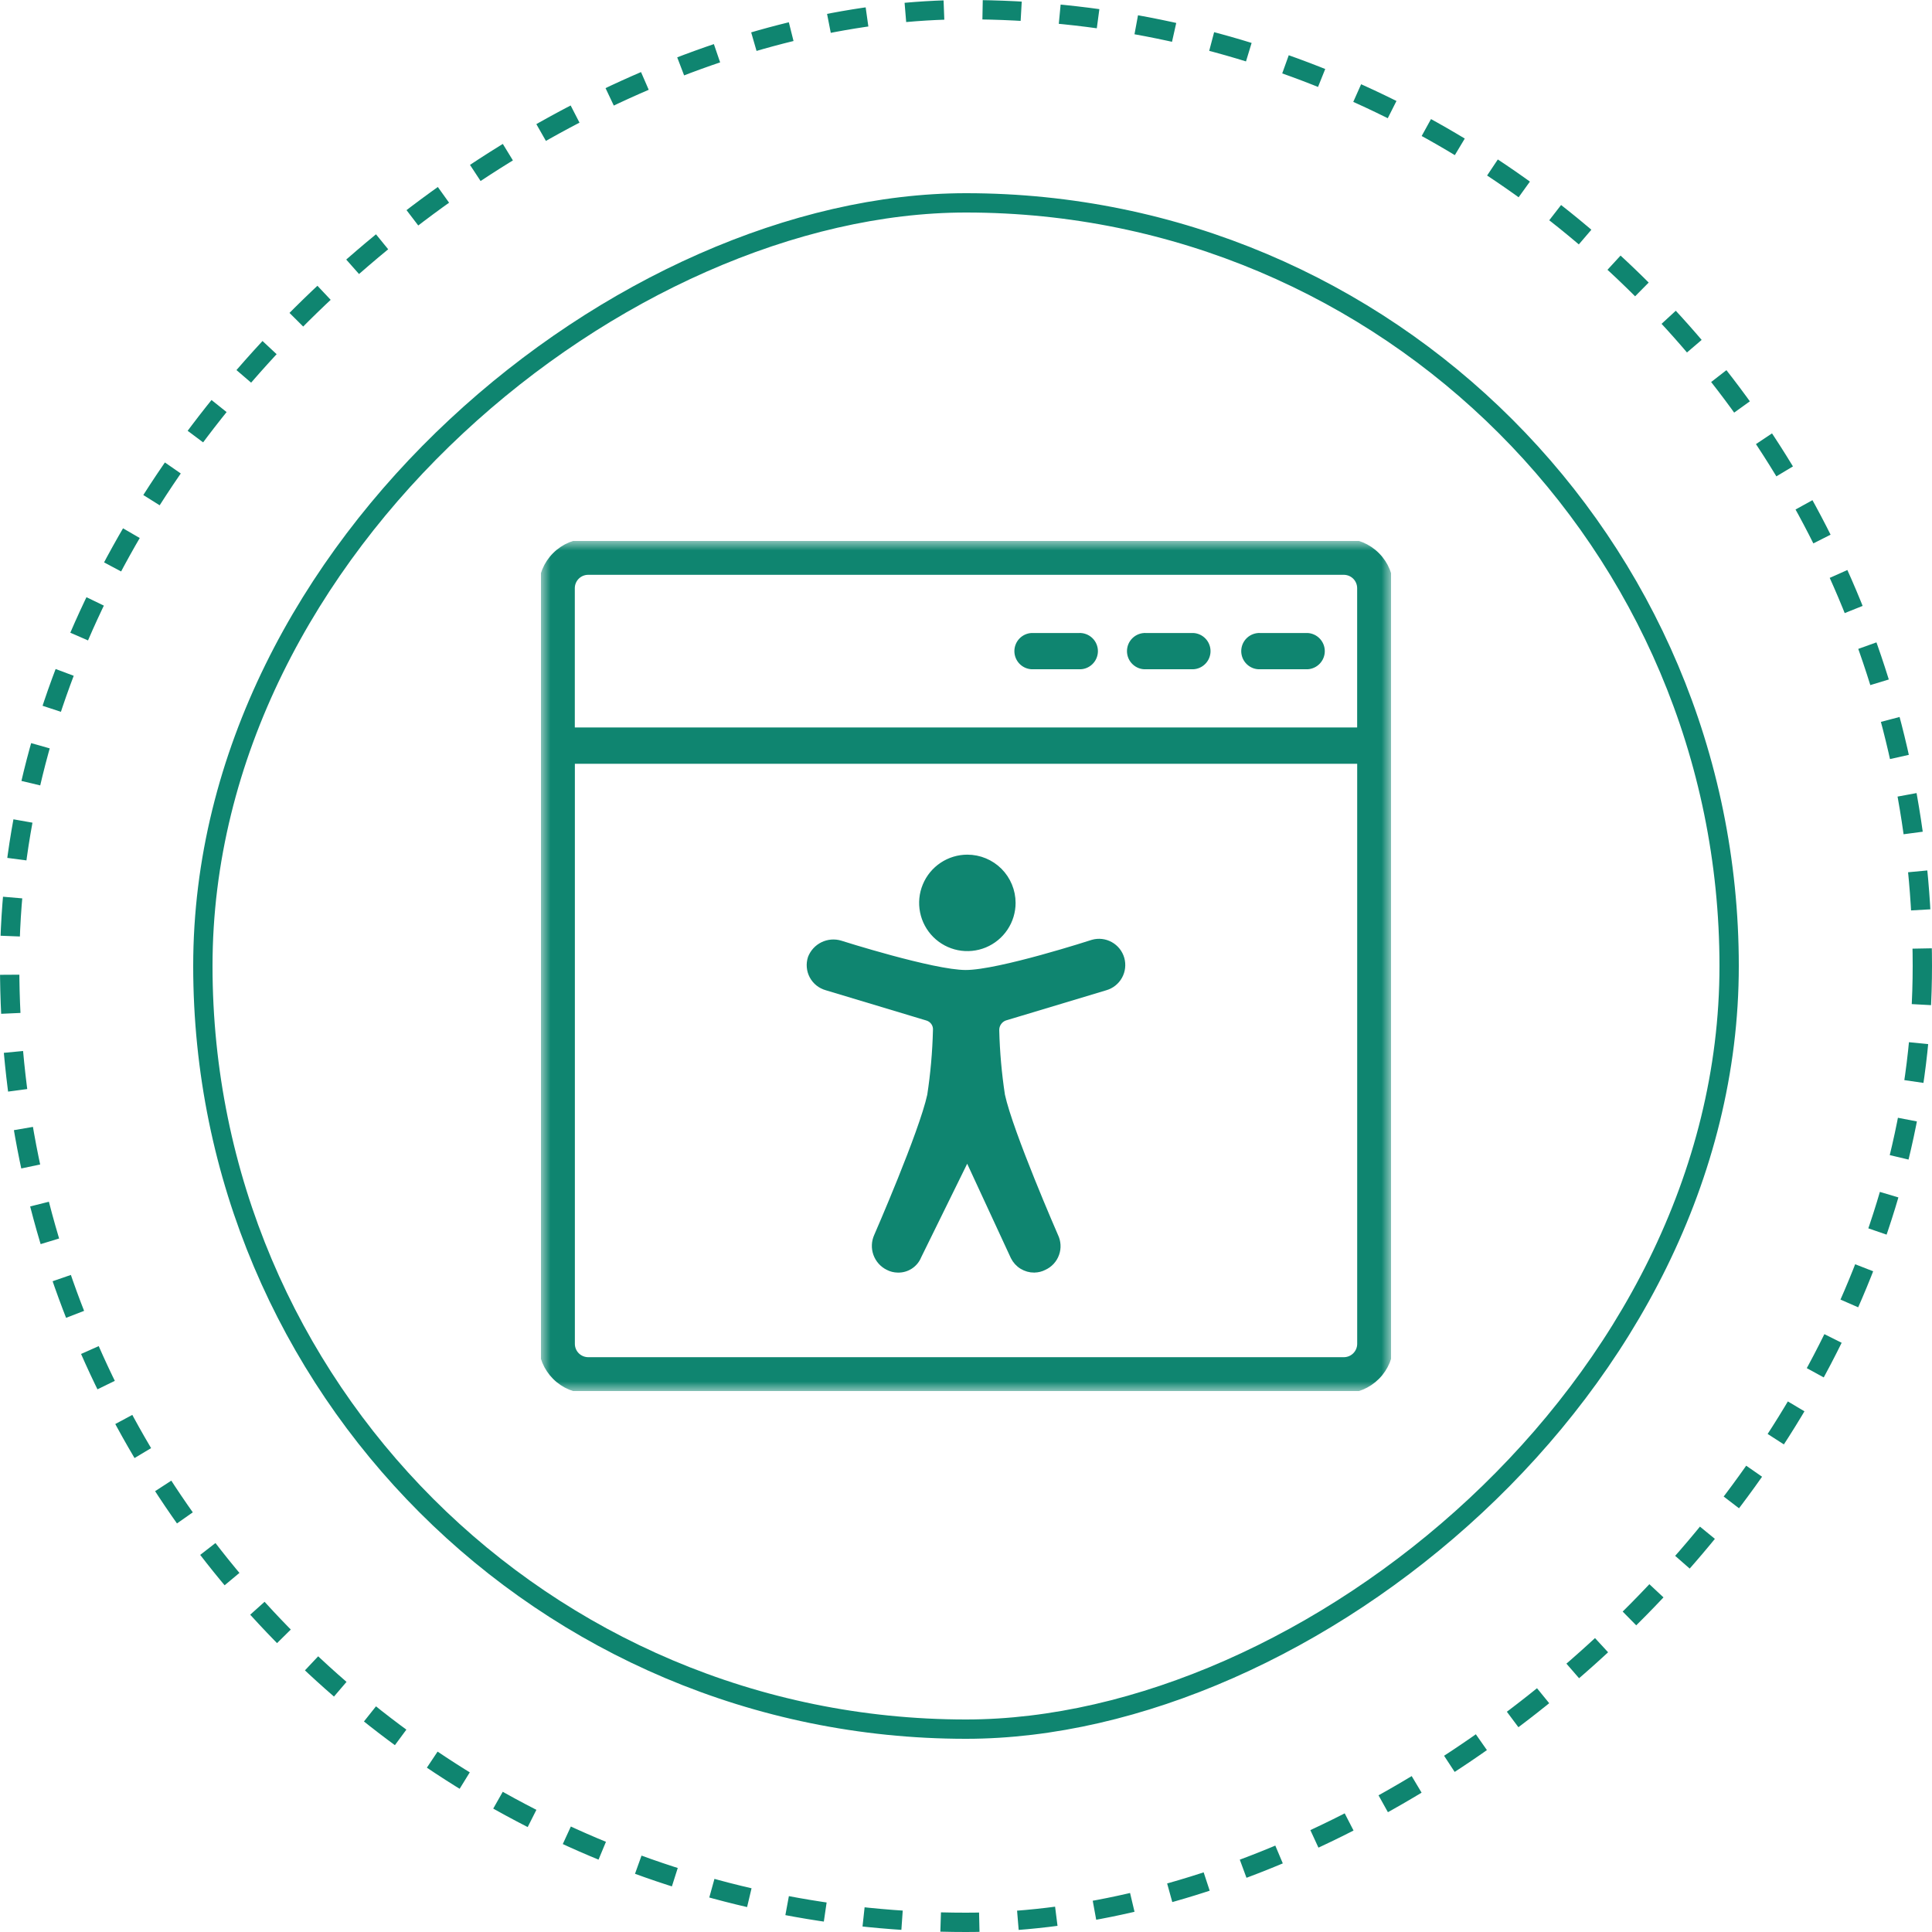
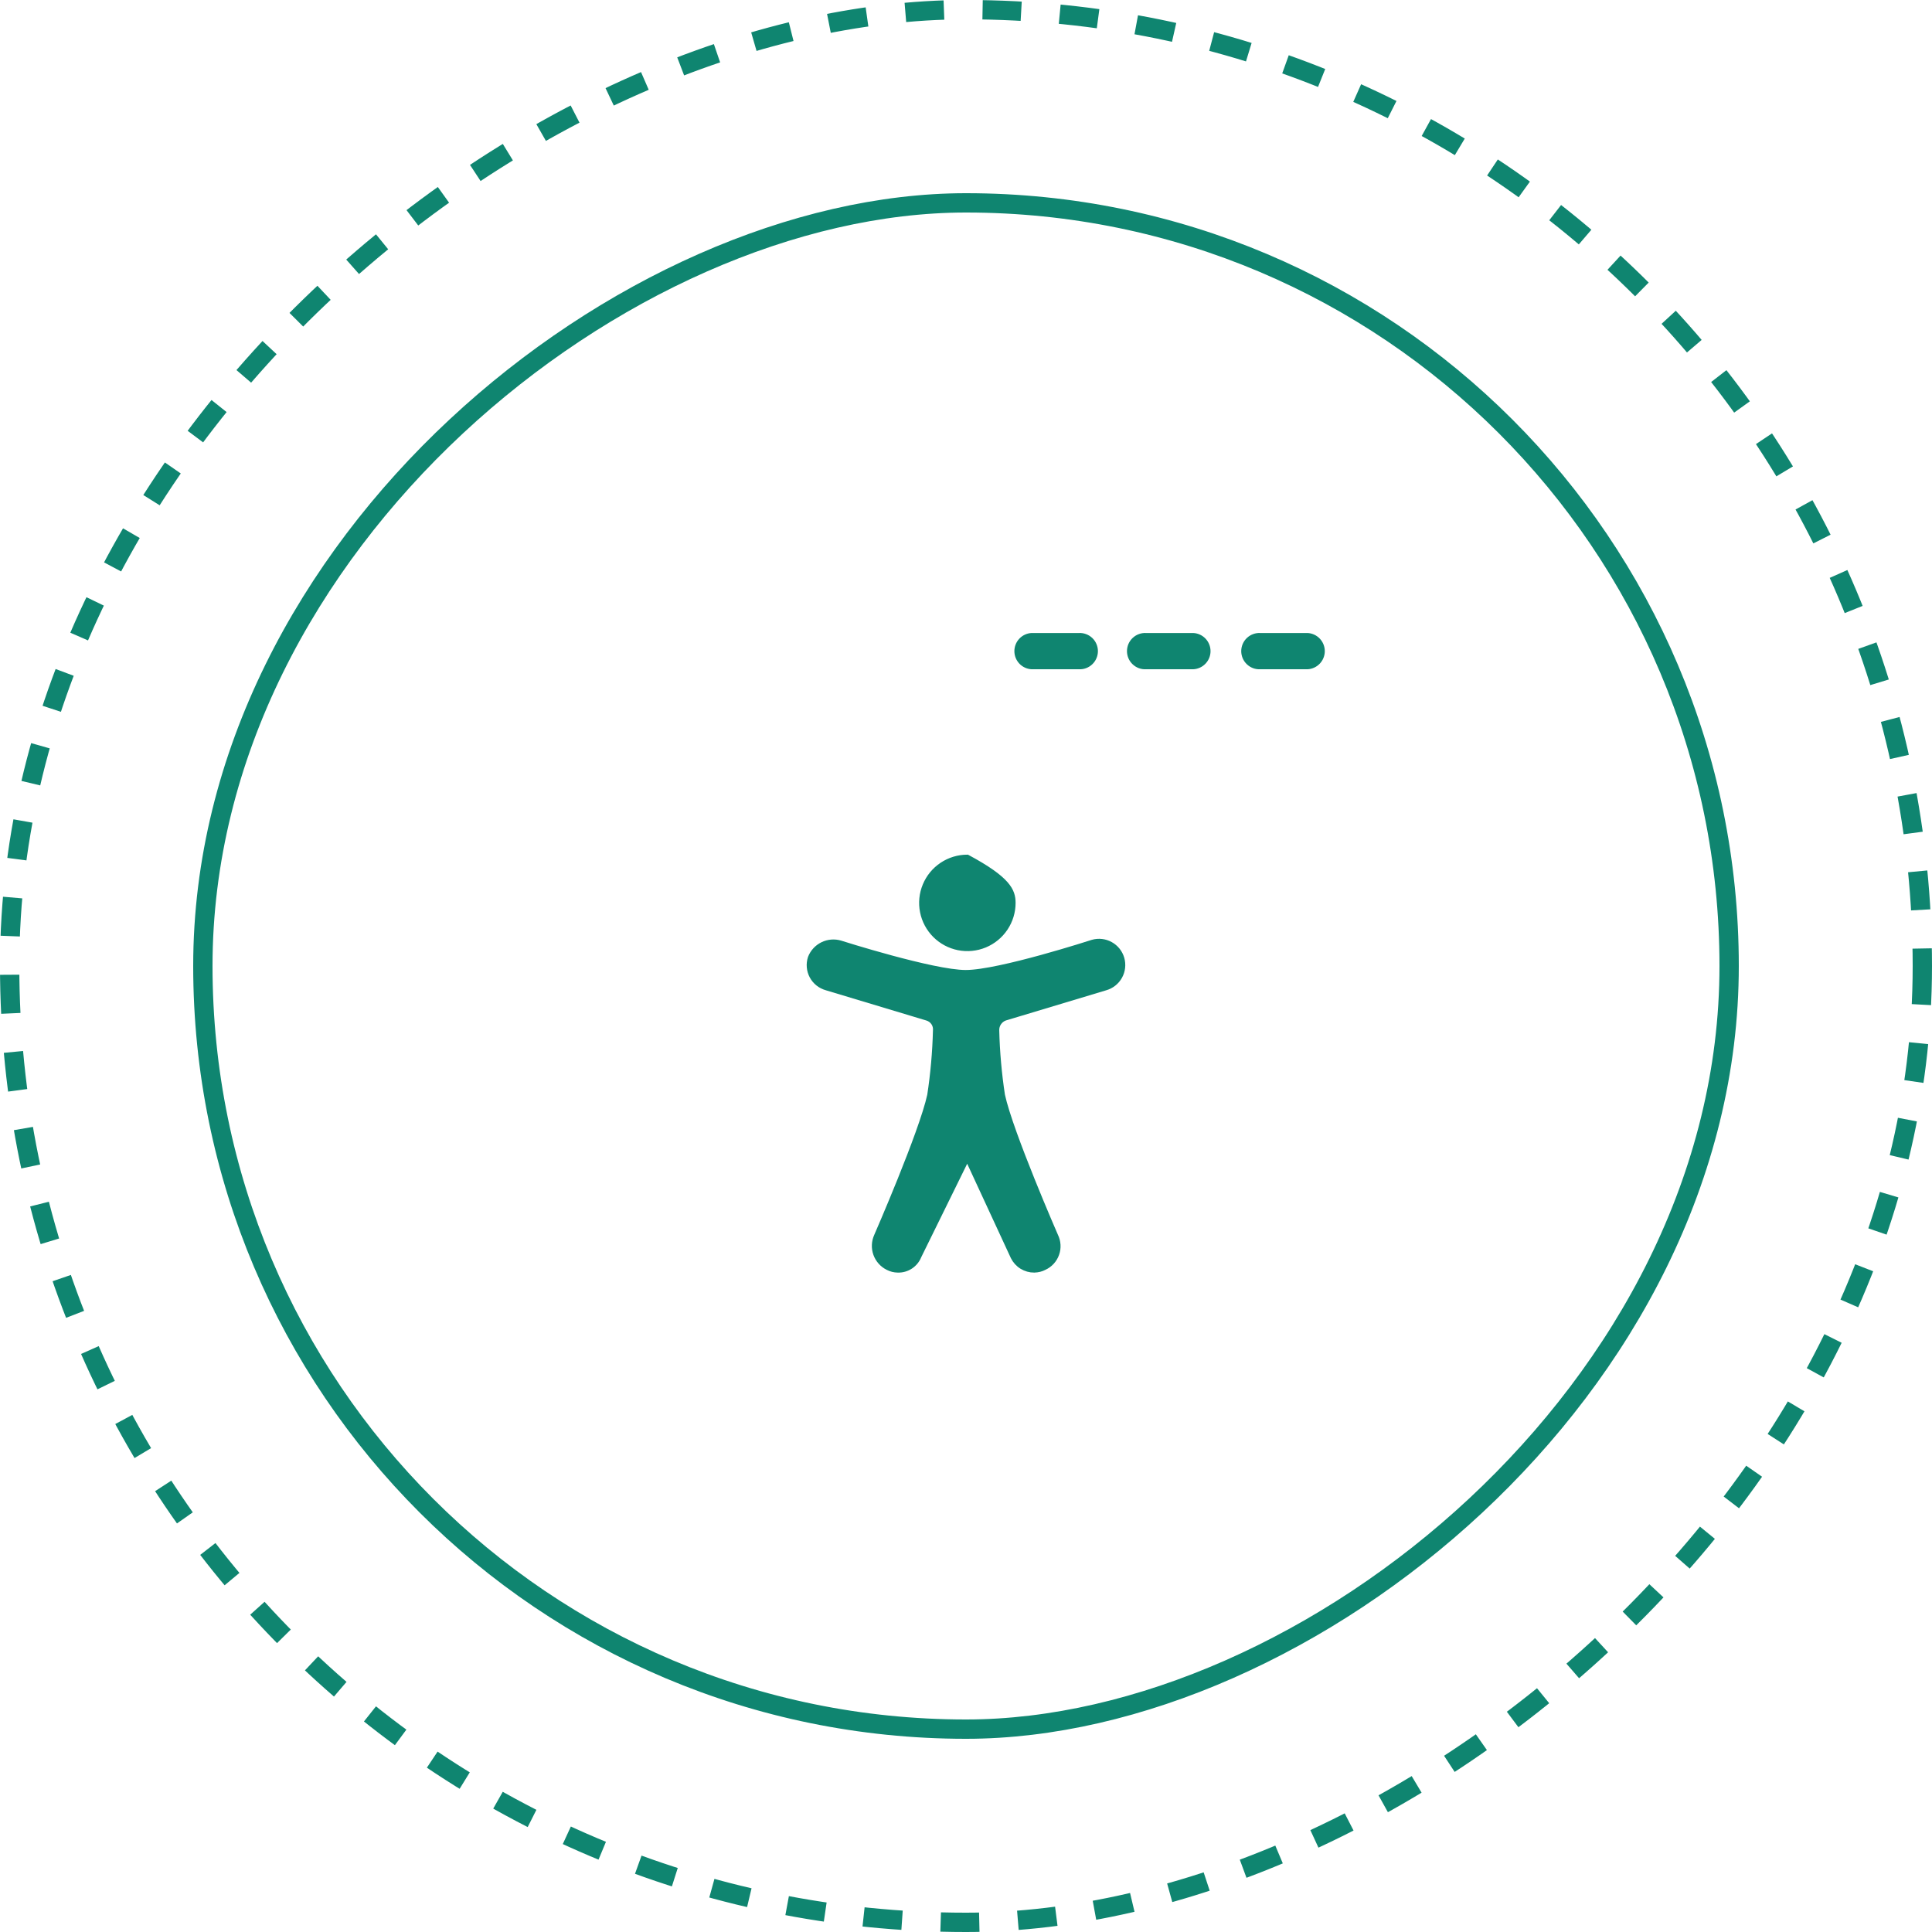
<svg xmlns="http://www.w3.org/2000/svg" width="100" height="100" viewBox="0 0 100 100" fill="none">
  <rect x="99.5" y="0.5" width="99" height="99" rx="49.5" transform="rotate(90 99.5 0.5)" stroke="#0F8570" stroke-dasharray="2 2" />
  <rect x="89.5" y="10.5" width="79" height="79" rx="39.5" transform="rotate(90 89.5 10.5)" stroke="#0F8570" />
  <g clip-path="url(#clip0_4453_39178)">
    <mask id="mask0_4453_39178" style="mask-type:luminance" maskUnits="userSpaceOnUse" x="28" y="28" width="44" height="44">
      <path d="M72 28H28V72H72V28Z" fill="white" />
    </mask>
    <g mask="url(#mask0_4453_39178)">
-       <path d="M69.555 28H30.445C29.797 28.001 29.175 28.259 28.717 28.717C28.259 29.175 28.001 29.797 28 30.445V69.556C28.001 70.204 28.259 70.825 28.717 71.283C29.175 71.742 29.797 71.999 30.445 72H69.556C70.204 71.999 70.825 71.741 71.283 71.283C71.742 70.825 71.999 70.203 72 69.555V30.445C71.999 29.797 71.741 29.175 71.283 28.717C70.825 28.259 70.203 28.001 69.555 28ZM30.445 29.627H69.556C69.772 29.628 69.979 29.714 70.132 29.866C70.284 30.019 70.371 30.226 70.371 30.442V37.778H29.627V30.445C29.627 30.337 29.648 30.231 29.689 30.132C29.73 30.032 29.791 29.942 29.866 29.866C29.942 29.791 30.032 29.73 30.132 29.689C30.231 29.648 30.337 29.627 30.445 29.627ZM69.555 70.373H30.445C30.229 70.372 30.022 70.286 29.869 70.134C29.716 69.981 29.63 69.774 29.63 69.558V39.407H70.373V69.556C70.373 69.663 70.352 69.769 70.311 69.869C70.269 69.968 70.209 70.058 70.133 70.134C70.057 70.21 69.967 70.27 69.868 70.311C69.769 70.352 69.663 70.373 69.555 70.373Z" fill="#0F8570" stroke="#0F8570" stroke-width="0.25" />
      <path d="M65.23 34.516H67.675C67.883 34.505 68.079 34.414 68.222 34.263C68.366 34.111 68.446 33.911 68.446 33.703C68.446 33.494 68.366 33.294 68.222 33.142C68.079 32.991 67.883 32.9 67.675 32.889H65.23C65.12 32.883 65.009 32.899 64.905 32.938C64.801 32.976 64.706 33.035 64.626 33.111C64.545 33.187 64.481 33.279 64.437 33.38C64.394 33.482 64.371 33.592 64.371 33.703C64.371 33.813 64.394 33.923 64.437 34.025C64.481 34.126 64.545 34.218 64.626 34.294C64.706 34.37 64.801 34.429 64.905 34.468C65.009 34.506 65.12 34.522 65.23 34.516Z" fill="#0F8570" stroke="#0F8570" stroke-width="0.25" />
      <path d="M59.316 34.516H61.761C61.969 34.505 62.165 34.414 62.308 34.263C62.452 34.111 62.532 33.911 62.532 33.703C62.532 33.494 62.452 33.294 62.308 33.142C62.165 32.991 61.969 32.9 61.761 32.889H59.316C59.206 32.883 59.095 32.899 58.991 32.938C58.887 32.976 58.792 33.035 58.712 33.111C58.631 33.187 58.567 33.279 58.523 33.38C58.48 33.482 58.457 33.592 58.457 33.703C58.457 33.813 58.48 33.923 58.523 34.025C58.567 34.126 58.631 34.218 58.712 34.294C58.792 34.37 58.887 34.429 58.991 34.468C59.095 34.506 59.206 34.522 59.316 34.516Z" fill="#0F8570" stroke="#0F8570" stroke-width="0.25" />
      <path d="M53.4 34.516H55.844C55.954 34.522 56.065 34.506 56.169 34.468C56.273 34.429 56.368 34.37 56.448 34.294C56.529 34.218 56.593 34.126 56.636 34.025C56.68 33.923 56.703 33.813 56.703 33.703C56.703 33.592 56.68 33.482 56.636 33.38C56.593 33.279 56.529 33.187 56.448 33.111C56.368 33.035 56.273 32.976 56.169 32.938C56.065 32.899 55.954 32.883 55.844 32.889H53.4C53.191 32.9 52.995 32.991 52.852 33.142C52.709 33.294 52.629 33.494 52.629 33.703C52.629 33.911 52.709 34.111 52.852 34.263C52.995 34.414 53.191 34.505 53.4 34.516Z" fill="#0F8570" stroke="#0F8570" stroke-width="0.25" />
      <path d="M53.544 65.742C53.721 65.74 53.895 65.697 54.052 65.615C54.201 65.548 54.335 65.451 54.446 65.331C54.557 65.21 54.642 65.069 54.697 64.915C54.753 64.761 54.777 64.598 54.767 64.434C54.758 64.271 54.716 64.111 54.644 63.964C54.644 63.964 52.316 58.63 51.892 56.683C51.723 55.575 51.624 54.458 51.596 53.338C51.59 53.201 51.628 53.066 51.704 52.952C51.779 52.838 51.889 52.751 52.017 52.703L57.225 51.136C57.539 51.046 57.805 50.835 57.964 50.549C58.123 50.263 58.161 49.926 58.072 49.611C57.982 49.297 57.771 49.031 57.485 48.873C57.199 48.714 56.862 48.675 56.548 48.765C56.548 48.765 51.721 50.332 49.986 50.332C48.292 50.332 43.508 48.808 43.508 48.808C43.199 48.714 42.866 48.741 42.575 48.882C42.285 49.023 42.058 49.269 41.941 49.57C41.889 49.728 41.869 49.895 41.884 50.061C41.898 50.227 41.946 50.388 42.025 50.535C42.104 50.682 42.212 50.811 42.343 50.914C42.474 51.018 42.624 51.093 42.785 51.137L47.992 52.704C48.125 52.745 48.24 52.831 48.317 52.946C48.394 53.062 48.428 53.201 48.414 53.339C48.386 54.459 48.287 55.576 48.118 56.684C47.696 58.631 45.366 63.965 45.366 63.965C45.23 64.264 45.215 64.603 45.326 64.912C45.437 65.22 45.663 65.473 45.958 65.617C46.115 65.699 46.289 65.742 46.466 65.744C46.701 65.752 46.933 65.687 47.13 65.558C47.327 65.429 47.48 65.243 47.567 65.025L50.065 59.944L52.436 65.067C52.538 65.272 52.694 65.444 52.889 65.564C53.084 65.683 53.308 65.746 53.536 65.745L53.544 65.742Z" fill="#0F8570" stroke="#0F8570" stroke-width="0.25" />
-       <path d="M52.442 46.733C52.442 47.202 52.303 47.66 52.042 48.05C51.782 48.44 51.411 48.744 50.978 48.924C50.545 49.103 50.068 49.15 49.608 49.059C49.148 48.967 48.726 48.742 48.394 48.41C48.062 48.078 47.836 47.656 47.745 47.196C47.653 46.736 47.7 46.259 47.88 45.826C48.059 45.393 48.363 45.022 48.753 44.762C49.143 44.501 49.601 44.362 50.07 44.362C50.699 44.362 51.302 44.612 51.747 45.056C52.191 45.501 52.441 46.104 52.442 46.733Z" fill="#0F8570" stroke="#0F8570" stroke-width="0.25" />
+       <path d="M52.442 46.733C52.442 47.202 52.303 47.66 52.042 48.05C51.782 48.44 51.411 48.744 50.978 48.924C50.545 49.103 50.068 49.15 49.608 49.059C49.148 48.967 48.726 48.742 48.394 48.41C48.062 48.078 47.836 47.656 47.745 47.196C47.653 46.736 47.7 46.259 47.88 45.826C48.059 45.393 48.363 45.022 48.753 44.762C49.143 44.501 49.601 44.362 50.07 44.362C52.191 45.501 52.441 46.104 52.442 46.733Z" fill="#0F8570" stroke="#0F8570" stroke-width="0.25" />
    </g>
  </g>
  <defs>
    <clipPath id="clip0_4453_39178">
      <rect width="44" height="44" fill="white" transform="translate(28 28)" />
    </clipPath>
  </defs>
</svg>